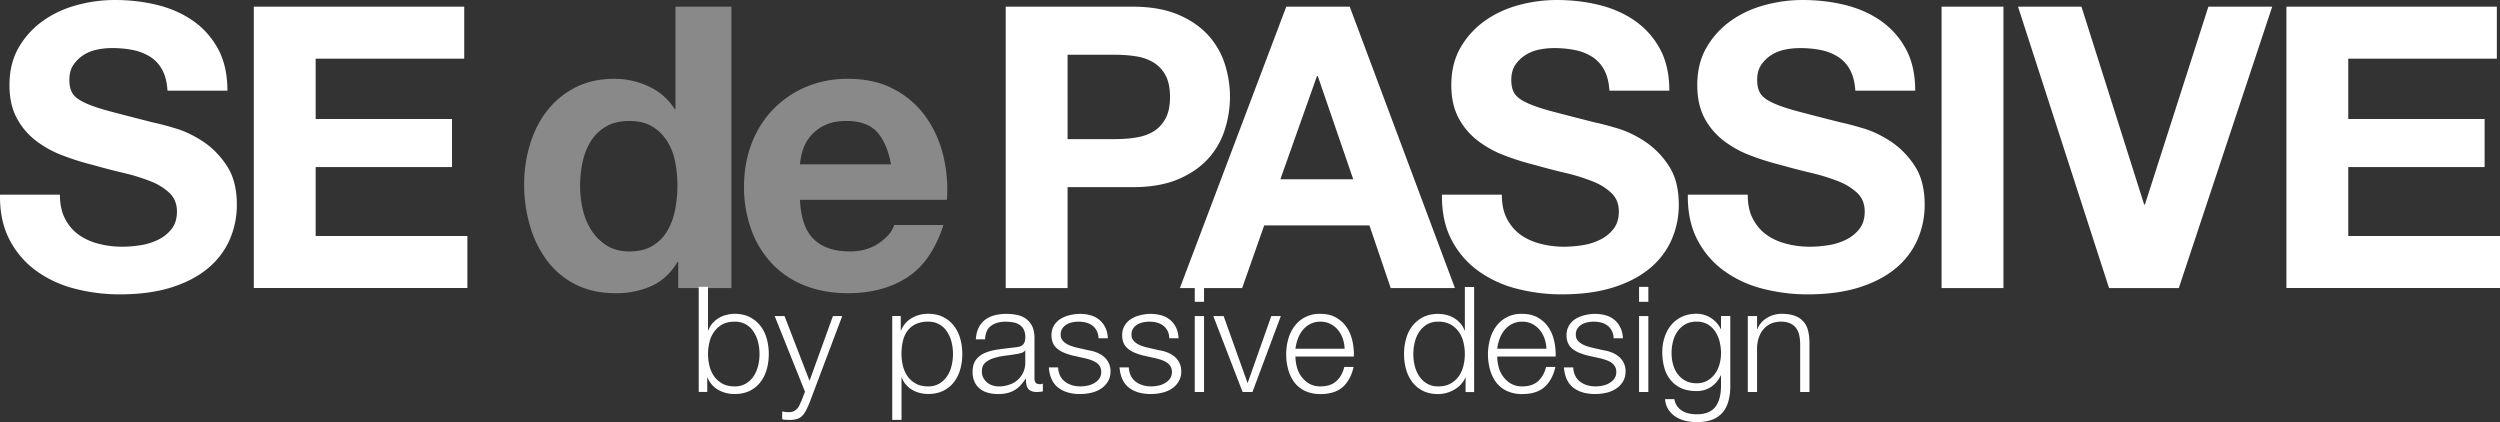
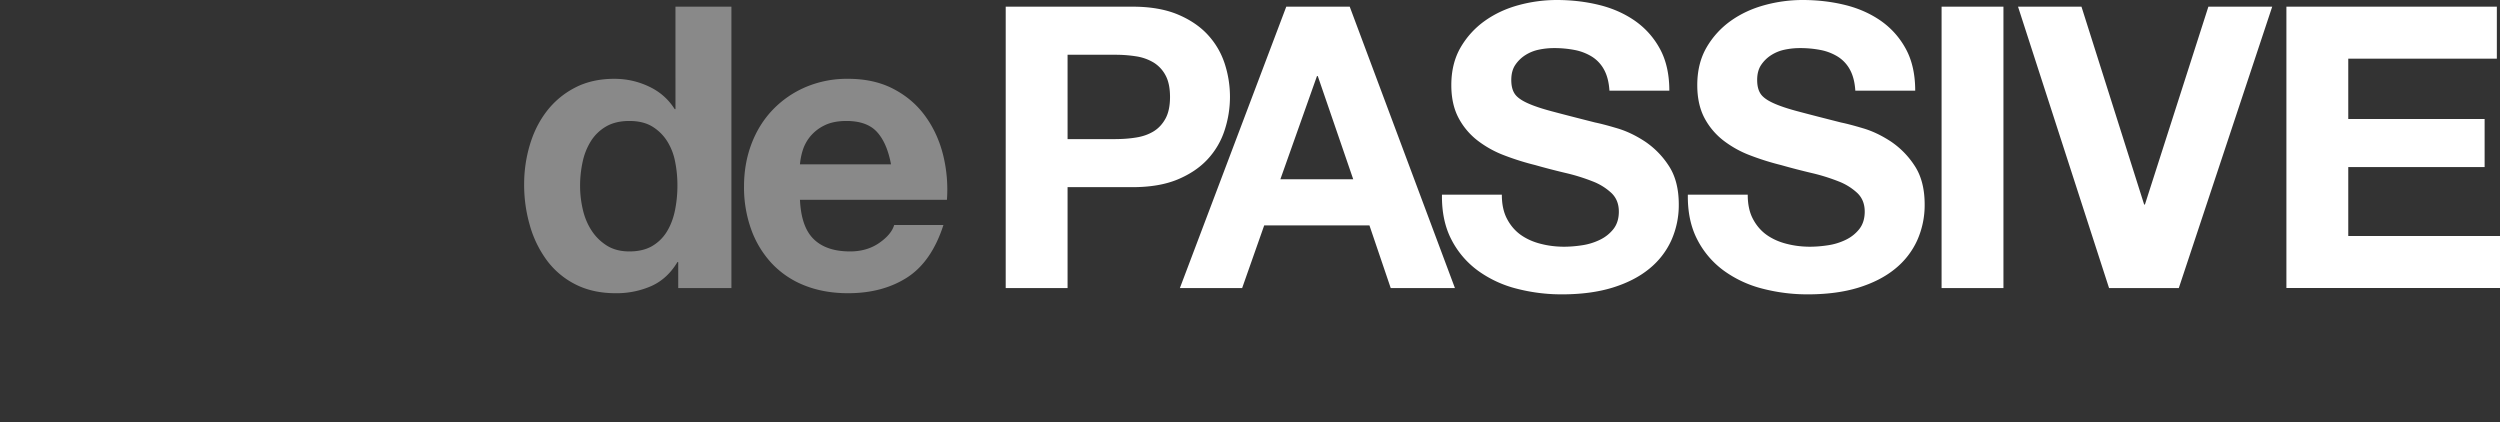
<svg xmlns="http://www.w3.org/2000/svg" id="レイヤー_1" width="105.316" height="17.783" viewBox="0 0 105.316 17.783">
  <rect x="0" y="0" width="105.316" height="17.783" fill="#333333" stroke="none" />
  <style>.st0{fill:#fff}.st1{fill:#898989}</style>
-   <path class="st0" d="M2.74 9.213c.143.277.334.502.573.674.238.17.517.299.838.381.321.084.653.125.996.125.232 0 .481-.019.747-.059a2.56 2.56 0 0 0 .747-.225 1.6 1.6 0 0 0 .581-.455c.155-.195.232-.441.232-.74 0-.32-.103-.58-.307-.779a2.418 2.418 0 0 0-.805-.498 8.04 8.04 0 0 0-1.129-.35c-.421-.1-.847-.209-1.278-.332a11.123 11.123 0 0 1-1.295-.406 4.385 4.385 0 0 1-1.129-.623 2.942 2.942 0 0 1-.805-.953C.501 4.59.399 4.129.399 3.586c0-.609.13-1.137.39-1.586.26-.447.6-.822 1.021-1.121.42-.299.896-.52 1.428-.664A6.105 6.105 0 0 1 4.832 0c.62 0 1.214.068 1.785.207.57.139 1.076.363 1.519.672.442.311.794.707 1.054 1.188.26.482.39 1.066.39 1.752H7.056c-.022-.354-.097-.649-.224-.881a1.453 1.453 0 0 0-.506-.547 2.15 2.15 0 0 0-.722-.283 4.485 4.485 0 0 0-.889-.083c-.21 0-.421.022-.631.066-.21.045-.401.121-.573.232a1.464 1.464 0 0 0-.422.415c-.111.166-.167.377-.167.631 0 .232.044.422.133.564.088.145.263.277.523.398.26.123.62.244 1.079.365.459.123 1.06.277 1.801.465.222.046.529.126.922.243.392.115.783.301 1.17.555.388.256.722.596 1.004 1.022.282.426.423.971.423 1.635a3.63 3.63 0 0 1-.315 1.512 3.28 3.28 0 0 1-.938 1.203c-.415.338-.929.6-1.544.789-.613.187-1.325.28-2.133.28a7.51 7.51 0 0 1-1.901-.24 4.75 4.75 0 0 1-1.626-.756 3.711 3.711 0 0 1-1.121-1.311C.122 9.562-.011 8.931.001 8.2h2.523c0 .4.072.738.216 1.013zM19.556.281v2.191h-6.258v2.541h5.744v2.025h-5.744v2.904h6.391v2.191h-8.997V.281h8.864z" />
  <path class="st1" d="M28.538 11.039c-.277.465-.639.801-1.087 1.006a3.644 3.644 0 0 1-1.519.307c-.642 0-1.207-.125-1.693-.373a3.42 3.42 0 0 1-1.204-1.014 4.576 4.576 0 0 1-.714-1.469 6.148 6.148 0 0 1-.241-1.727c0-.576.08-1.131.241-1.668.16-.537.398-1.01.714-1.42a3.56 3.56 0 0 1 1.187-.988c.476-.248 1.029-.373 1.66-.373.509 0 .993.107 1.453.324.459.215.822.533 1.087.953h.033V.281h2.357v11.854h-2.241v-1.096h-.033zm-.1-4.24a2.49 2.49 0 0 0-.34-.863 1.929 1.929 0 0 0-.622-.607c-.256-.155-.576-.233-.964-.233s-.714.078-.979.232a1.846 1.846 0 0 0-.639.615 2.701 2.701 0 0 0-.349.871 4.736 4.736 0 0 0-.108 1.022c0 .332.039.664.116.996.077.332.202.627.374.889.171.26.387.469.647.631.26.16.573.24.938.24.387 0 .711-.078.971-.232.26-.156.467-.363.622-.623.155-.26.266-.557.332-.889.066-.332.1-.674.1-1.029a4.985 4.985 0 0 0-.099-1.02zm5.843 3.277c.354.344.863.516 1.527.516.476 0 .885-.119 1.229-.357.343-.238.553-.49.631-.756h2.075c-.332 1.029-.841 1.766-1.527 2.209-.687.441-1.517.664-2.49.664-.675 0-1.284-.109-1.826-.324a3.794 3.794 0 0 1-1.378-.922 4.148 4.148 0 0 1-.872-1.428 5.218 5.218 0 0 1-.307-1.826c0-.641.105-1.238.315-1.793.21-.553.509-1.031.896-1.436a4.207 4.207 0 0 1 1.386-.955 4.451 4.451 0 0 1 1.785-.348c.73 0 1.367.141 1.909.424.542.281.988.66 1.336 1.137.349.477.6 1.018.755 1.627a6.06 6.06 0 0 1 .166 1.908H33.7c.034.764.227 1.318.581 1.66zm2.665-4.515c-.282-.309-.711-.465-1.287-.465-.376 0-.689.065-.938.191a1.791 1.791 0 0 0-.598.473 1.744 1.744 0 0 0-.315.598 2.699 2.699 0 0 0-.108.564h3.835c-.111-.598-.307-1.051-.589-1.361z" />
  <path class="st0" d="M47.712.281c.741 0 1.372.109 1.893.324.52.217.943.502 1.27.855.327.354.564.758.714 1.211a4.51 4.51 0 0 1 0 2.814 3.266 3.266 0 0 1-.714 1.221c-.326.354-.75.639-1.27.856-.521.215-1.151.322-1.893.322h-2.739v4.25h-2.606V.281h5.345zm-.714 5.578c.299 0 .587-.021.863-.066.276-.043.52-.129.731-.256.21-.127.379-.309.506-.541.127-.232.191-.535.191-.912s-.064-.682-.191-.914a1.4 1.4 0 0 0-.506-.539 2.034 2.034 0 0 0-.731-.258 5.612 5.612 0 0 0-.863-.066h-2.025V5.86h2.025zM56.859.281l4.432 11.854h-2.705l-.896-2.639h-4.434l-.929 2.639h-2.623L54.186.281h2.673zm.148 7.272l-1.494-4.35h-.033l-1.543 4.35h3.07zm6.475 1.66c.144.277.335.502.572.674.238.17.518.299.839.381.32.084.652.125.996.125.232 0 .481-.019.747-.059a2.56 2.56 0 0 0 .747-.225c.232-.109.426-.262.581-.455.154-.195.232-.441.232-.74 0-.32-.103-.58-.308-.779a2.444 2.444 0 0 0-.805-.498 8.081 8.081 0 0 0-1.129-.35c-.421-.1-.847-.209-1.278-.332a11.064 11.064 0 0 1-1.295-.406 4.385 4.385 0 0 1-1.129-.623 2.935 2.935 0 0 1-.806-.953c-.204-.383-.307-.844-.307-1.387 0-.609.13-1.137.39-1.586A3.569 3.569 0 0 1 62.55.879c.421-.299.896-.52 1.428-.664A6.137 6.137 0 0 1 65.574 0c.619 0 1.214.068 1.784.207.57.139 1.076.363 1.52.672.442.311.794.707 1.054 1.188.26.482.391 1.066.391 1.752H67.8c-.022-.353-.098-.648-.225-.881a1.468 1.468 0 0 0-.506-.547 2.155 2.155 0 0 0-.723-.283 4.47 4.47 0 0 0-.888-.082c-.211 0-.421.022-.631.066a1.694 1.694 0 0 0-.573.232 1.452 1.452 0 0 0-.423.414c-.111.166-.166.377-.166.631 0 .232.044.422.133.564.088.145.263.277.522.398.261.123.62.244 1.079.365.459.123 1.06.277 1.802.465.221.045.528.125.921.242.393.115.783.301 1.171.555a3.56 3.56 0 0 1 1.004 1.022c.282.426.424.971.424 1.635a3.63 3.63 0 0 1-.315 1.512 3.29 3.29 0 0 1-.938 1.203c-.415.338-.93.6-1.544.789-.614.188-1.325.281-2.133.281a7.51 7.51 0 0 1-1.901-.24 4.764 4.764 0 0 1-1.627-.756 3.709 3.709 0 0 1-1.12-1.311c-.276-.531-.409-1.162-.398-1.893h2.523c-.002.4.07.738.214 1.013zm10.358 0c.144.277.335.502.572.674.238.17.518.299.839.381.32.084.652.125.996.125.232 0 .481-.019.747-.059a2.56 2.56 0 0 0 .747-.225c.232-.109.426-.262.581-.455.154-.195.232-.441.232-.74 0-.32-.103-.58-.308-.779a2.444 2.444 0 0 0-.805-.498 8.081 8.081 0 0 0-1.129-.35c-.421-.1-.847-.209-1.278-.332a11.064 11.064 0 0 1-1.295-.406 4.385 4.385 0 0 1-1.129-.623 2.935 2.935 0 0 1-.806-.953c-.202-.383-.304-.844-.304-1.387 0-.609.13-1.137.39-1.586A3.569 3.569 0 0 1 72.911.879c.421-.299.897-.52 1.428-.664A6.104 6.104 0 0 1 75.932 0c.619 0 1.214.068 1.784.207.57.139 1.076.363 1.52.672.442.311.794.707 1.054 1.188.26.482.391 1.066.391 1.752h-2.523c-.022-.353-.098-.648-.225-.881a1.468 1.468 0 0 0-.506-.547 2.155 2.155 0 0 0-.723-.283 4.47 4.47 0 0 0-.888-.082c-.211 0-.421.022-.631.066a1.694 1.694 0 0 0-.573.232 1.452 1.452 0 0 0-.423.414c-.111.166-.166.377-.166.631 0 .232.044.422.133.564.088.145.263.277.522.398.261.123.62.244 1.079.365.459.123 1.06.277 1.802.465.221.045.528.125.921.242.393.115.783.301 1.171.555a3.56 3.56 0 0 1 1.004 1.022c.282.426.424.971.424 1.635a3.63 3.63 0 0 1-.315 1.512 3.29 3.29 0 0 1-.938 1.203c-.415.338-.93.6-1.544.789-.614.188-1.325.281-2.133.281a7.51 7.51 0 0 1-1.901-.24 4.764 4.764 0 0 1-1.627-.756 3.709 3.709 0 0 1-1.12-1.311c-.276-.531-.409-1.162-.398-1.893h2.523c-.001.4.07.738.214 1.013zM84.398.281v11.854h-2.606V.281h2.606zm4.449 11.854L85.012.281h2.673l2.64 8.334h.033L93.031.281h2.689l-3.935 11.854h-2.938zM105.183.281v2.191h-6.259v2.541h5.744v2.025h-5.744v2.904h6.392v2.191h-8.998V.281h8.865z" />
-   <path class="st0" d="M29.826 12.086v1.836h.012a.954.954 0 0 1 .177-.305 1.157 1.157 0 0 1 .586-.352c.115-.029.231-.045.347-.045.244 0 .456.047.635.137.18.092.33.215.449.369.12.154.209.334.267.539.058.205.087.422.087.648 0 .227-.029.443-.087.648a1.592 1.592 0 0 1-.267.539 1.3 1.3 0 0 1-.449.365c-.18.088-.392.133-.635.133-.261 0-.493-.06-.698-.18a1.024 1.024 0 0 1-.443-.514h-.013v.607h-.359v-4.428h.391zm2.111 2.336a1.383 1.383 0 0 0-.186-.438.906.906 0 0 0-.803-.433c-.207 0-.381.039-.524.119a1.05 1.05 0 0 0-.347.314 1.26 1.26 0 0 0-.192.438 2.095 2.095 0 0 0 0 .984c.039.164.104.309.192.438.089.129.205.232.347.312.143.082.317.121.524.121a.886.886 0 0 0 .477-.121c.132-.08.241-.184.326-.312.084-.129.146-.273.186-.438a2.095 2.095 0 0 0 0-.984zm1.112-1.108l1.054 2.728.986-2.728h.391l-1.389 3.682c-.058.137-.112.25-.161.338a.734.734 0 0 1-.165.211.5.5 0 0 1-.21.111 1.142 1.142 0 0 1-.307.035l-.183-.01a.429.429 0 0 1-.115-.021v-.328c.045.008.09.016.133.021.043.006.088.01.133.01a.563.563 0 0 0 .214-.037.474.474 0 0 0 .146-.104.545.545 0 0 0 .105-.158c.029-.062.06-.129.093-.205l.137-.359-1.277-3.186h.415zm4.897 0v.607h.013c.091-.223.238-.396.443-.518.205-.121.437-.184.698-.184.244 0 .456.047.635.137.18.092.33.215.449.369.12.154.209.334.267.539.058.205.087.422.087.648 0 .227-.029.443-.087.648a1.574 1.574 0 0 1-.267.539 1.3 1.3 0 0 1-.449.365c-.18.088-.392.133-.635.133-.116 0-.232-.014-.347-.043a1.204 1.204 0 0 1-.323-.131 1.012 1.012 0 0 1-.263-.217.923.923 0 0 1-.177-.303h-.012v1.785h-.391v-4.377h.359zm2.142 1.108a1.383 1.383 0 0 0-.186-.438.906.906 0 0 0-.803-.433 1.18 1.18 0 0 0-.54.111.95.95 0 0 0-.347.297c-.087.125-.148.27-.183.434-.035.166-.053.34-.053.521 0 .166.02.33.059.492.04.164.104.309.192.438.089.129.205.232.347.312.143.082.317.121.524.121a.888.888 0 0 0 .477-.121c.132-.08.241-.184.326-.312a1.37 1.37 0 0 0 .186-.438 2.095 2.095 0 0 0 .001-.984zm1.137-.611a.93.93 0 0 1 .269-.336 1.15 1.15 0 0 1 .4-.191c.153-.041.322-.062.508-.062.141 0 .281.014.421.041.141.027.267.078.378.152a.835.835 0 0 1 .273.312c.07.135.105.309.105.523v1.699c0 .156.077.236.229.236a.33.33 0 0 0 .124-.025v.328a1.218 1.218 0 0 1-.254.025.582.582 0 0 1-.238-.041.325.325 0 0 1-.14-.115.416.416 0 0 1-.065-.176 1.443 1.443 0 0 1-.016-.227h-.012c-.07.103-.142.195-.214.275a1.079 1.079 0 0 1-.546.326 1.635 1.635 0 0 1-.403.045c-.149 0-.289-.018-.418-.053a.944.944 0 0 1-.341-.166.812.812 0 0 1-.229-.293.959.959 0 0 1-.084-.418c0-.223.05-.398.149-.523a.93.93 0 0 1 .394-.289c.163-.066.347-.111.552-.139.205-.027.412-.053.623-.078.083-.008.155-.017.217-.031a.37.37 0 0 0 .155-.064.31.31 0 0 0 .096-.127.571.571 0 0 0 .034-.211.709.709 0 0 0-.065-.326.53.53 0 0 0-.18-.201.732.732 0 0 0-.267-.102 1.767 1.767 0 0 0-.325-.027c-.248 0-.451.059-.608.176-.157.117-.24.307-.248.566h-.39c.011-.187.05-.347.116-.483zm1.953.955c-.025.045-.072.078-.143.098-.07.021-.132.035-.186.045a9.48 9.48 0 0 1-.511.076 2.661 2.661 0 0 0-.48.104.904.904 0 0 0-.356.195c-.093.084-.14.205-.14.361 0 .1.02.188.059.264a.647.647 0 0 0 .387.326.838.838 0 0 0 .267.043 1.3 1.3 0 0 0 .428-.068.977.977 0 0 0 .598-.513.964.964 0 0 0 .09-.422v-.508h-.013zm3.025-.828a.648.648 0 0 0-.183-.221.78.78 0 0 0-.264-.127 1.2 1.2 0 0 0-.316-.039c-.087 0-.175.008-.264.027a.811.811 0 0 0-.245.092.55.55 0 0 0-.18.172.462.462 0 0 0-.068.26c0 .086.021.16.065.221a.568.568 0 0 0 .165.15.964.964 0 0 0 .217.103c.079.027.151.049.217.064l.521.119c.111.016.222.045.332.09.109.043.207.1.292.17a.78.78 0 0 1 .289.625.794.794 0 0 1-.118.443.955.955 0 0 1-.301.299 1.284 1.284 0 0 1-.412.164 2.143 2.143 0 0 1-.453.049c-.376 0-.681-.088-.915-.266-.233-.178-.367-.463-.399-.855h.39c.017.264.113.463.289.598.175.135.394.201.654.201.095 0 .193-.01.295-.031a.896.896 0 0 0 .282-.105.66.66 0 0 0 .214-.188.471.471 0 0 0 .083-.283.447.447 0 0 0-.217-.4 1.027 1.027 0 0 0-.226-.107 2.413 2.413 0 0 0-.257-.074l-.502-.111a2.869 2.869 0 0 1-.353-.115 1.101 1.101 0 0 1-.282-.162.652.652 0 0 1-.189-.234.793.793 0 0 1-.068-.344.77.77 0 0 1 .108-.416.855.855 0 0 1 .282-.279c.116-.07.245-.121.387-.154.142-.033.284-.051.425-.051.161 0 .311.021.45.062a.958.958 0 0 1 .617.515c.062.127.097.277.105.451h-.391a.748.748 0 0 0-.076-.313zm2.982 0a.648.648 0 0 0-.183-.221.78.78 0 0 0-.264-.127 1.2 1.2 0 0 0-.316-.039c-.087 0-.175.008-.264.027a.811.811 0 0 0-.245.092.55.55 0 0 0-.18.172.462.462 0 0 0-.068.26c0 .086.021.16.065.221a.568.568 0 0 0 .165.15.964.964 0 0 0 .217.103c.079.027.151.049.217.064l.521.119c.111.016.222.045.331.09.109.043.207.1.292.17a.78.78 0 0 1 .288.625.794.794 0 0 1-.118.443.955.955 0 0 1-.301.299 1.284 1.284 0 0 1-.412.164 2.143 2.143 0 0 1-.453.049c-.376 0-.681-.088-.915-.266-.233-.178-.367-.463-.4-.855h.39c.017.264.113.463.289.598.175.135.393.201.654.201.095 0 .193-.01.294-.031a.887.887 0 0 0 .282-.105.66.66 0 0 0 .214-.188.471.471 0 0 0 .083-.283.438.438 0 0 0-.059-.238.541.541 0 0 0-.158-.162 1.027 1.027 0 0 0-.226-.107 2.413 2.413 0 0 0-.257-.074l-.502-.111a2.869 2.869 0 0 1-.353-.115 1.101 1.101 0 0 1-.282-.162.652.652 0 0 1-.189-.234.793.793 0 0 1-.068-.344.77.77 0 0 1 .108-.416c.072-.115.167-.209.282-.279s.245-.121.387-.154c.143-.033.284-.051.425-.051.161 0 .311.021.45.062a.958.958 0 0 1 .617.515c.062.127.097.277.105.451h-.391a.692.692 0 0 0-.072-.313zm1.537-1.852v.627h-.391v-.627h.391zm0 1.228v3.199h-.391v-3.199h.391zm.825 0l1.004 2.809h.013l.992-2.809h.402l-1.196 3.199h-.416l-1.234-3.199h.435zm3.084 2.143c.039.15.103.285.19.404.087.121.196.221.328.299a.925.925 0 0 0 .478.117c.285 0 .508-.074.67-.223.161-.148.272-.348.334-.596h.391c-.082.363-.234.645-.455.844-.223.198-.535.298-.94.298a1.5 1.5 0 0 1-.654-.133 1.215 1.215 0 0 1-.449-.365 1.611 1.611 0 0 1-.257-.539 2.414 2.414 0 0 1 0-1.269 1.66 1.66 0 0 1 .257-.541 1.294 1.294 0 0 1 1.103-.531c.256 0 .476.053.657.156.182.104.329.238.443.406.113.166.195.359.244.576.05.217.07.438.062.66h-2.461c.001.14.02.285.059.437zm1.935-1.193a1.168 1.168 0 0 0-.202-.363 1 1 0 0 0-.315-.254.908.908 0 0 0-.422-.096.909.909 0 0 0-.428.096 1.004 1.004 0 0 0-.316.254 1.255 1.255 0 0 0-.207.365 1.814 1.814 0 0 0-.103.426h2.07a1.404 1.404 0 0 0-.077-.428zm5.174 2.25v-.607h-.013a.912.912 0 0 1-.183.285c-.081.086-.173.16-.276.219-.104.06-.214.107-.331.141a1.298 1.298 0 0 1-.351.049c-.244 0-.456-.045-.636-.133a1.292 1.292 0 0 1-.449-.365 1.592 1.592 0 0 1-.267-.539 2.375 2.375 0 0 1-.087-.648c0-.227.029-.443.087-.648.058-.205.146-.385.267-.539.12-.154.27-.277.449-.369.18-.09.392-.137.636-.137.12 0 .236.016.351.045a1.132 1.132 0 0 1 .582.352.926.926 0 0 1 .177.305h.013v-1.836h.391v4.428h-.36zm-2.143-1.108c.04.164.102.309.187.438s.193.232.325.312a.892.892 0 0 0 .478.121c.207 0 .381-.039.523-.121.143-.08.259-.184.348-.312.089-.129.152-.273.192-.438a2.095 2.095 0 0 0 0-.984 1.307 1.307 0 0 0-.192-.438 1.044 1.044 0 0 0-.348-.314 1.05 1.05 0 0 0-.523-.119.91.91 0 0 0-.478.119c-.132.082-.24.186-.325.314a1.374 1.374 0 0 0-.187.438 2.095 2.095 0 0 0 0 .984zm3.534.051c.039.15.103.285.19.404.087.121.196.221.328.299a.925.925 0 0 0 .478.117c.285 0 .508-.074.67-.223.161-.148.272-.348.334-.596h.391c-.082.363-.234.645-.455.844-.223.198-.535.298-.94.298a1.5 1.5 0 0 1-.654-.133 1.215 1.215 0 0 1-.449-.365 1.611 1.611 0 0 1-.257-.539 2.414 2.414 0 0 1 0-1.269 1.66 1.66 0 0 1 .257-.541 1.294 1.294 0 0 1 1.103-.531c.256 0 .476.053.657.156.182.104.329.238.443.406.113.166.195.359.244.576.05.217.07.438.062.66h-2.461c.001.14.02.285.059.437zm1.935-1.193a1.168 1.168 0 0 0-.202-.363 1 1 0 0 0-.315-.254.908.908 0 0 0-.422-.096.909.909 0 0 0-.428.096 1.004 1.004 0 0 0-.316.254 1.255 1.255 0 0 0-.207.365 1.814 1.814 0 0 0-.103.426h2.07a1.404 1.404 0 0 0-.077-.428zm2.836-.326a.626.626 0 0 0-.183-.221.77.77 0 0 0-.264-.127 1.256 1.256 0 0 0-.579-.012.801.801 0 0 0-.245.092.55.55 0 0 0-.18.172.462.462 0 0 0-.068.26c0 .086.021.16.065.221a.577.577 0 0 0 .164.15.985.985 0 0 0 .217.103c.078.027.15.049.217.064l.521.119c.112.016.223.045.332.09.109.043.207.1.291.17a.78.78 0 0 1 .289.625c0 .174-.04.322-.118.443a.944.944 0 0 1-.301.299 1.284 1.284 0 0 1-.412.164 2.14 2.14 0 0 1-.452.049c-.377 0-.682-.088-.915-.266-.233-.178-.366-.463-.399-.855h.391c.017.264.112.463.288.598.176.135.394.201.654.201.095 0 .192-.01.294-.031a.887.887 0 0 0 .282-.105.66.66 0 0 0 .214-.188.472.472 0 0 0 .084-.283.438.438 0 0 0-.06-.238.538.538 0 0 0-.157-.162 1.035 1.035 0 0 0-.227-.107 2.365 2.365 0 0 0-.258-.074l-.502-.111a2.943 2.943 0 0 1-.354-.115 1.136 1.136 0 0 1-.282-.162.65.65 0 0 1-.188-.234.779.779 0 0 1-.068-.344.77.77 0 0 1 .108-.416.845.845 0 0 1 .282-.279c.115-.07.245-.121.388-.154.143-.033.284-.051.425-.051.161 0 .311.021.449.062a.958.958 0 0 1 .616.515c.062.127.098.277.105.451h-.391a.705.705 0 0 0-.073-.313zm1.537-1.852v.627h-.391v-.627h.391zm0 1.228v3.199h-.391v-3.199h.391zm3.375 3.577a1.25 1.25 0 0 1-.244.484 1.07 1.07 0 0 1-.438.303c-.18.07-.399.105-.66.105a2.01 2.01 0 0 1-.472-.055 1.357 1.357 0 0 1-.412-.174 1.038 1.038 0 0 1-.304-.301.908.908 0 0 1-.14-.438h.391a.714.714 0 0 0 .121.301c.06.08.133.146.217.195a.94.94 0 0 0 .282.109c.104.021.209.033.316.033.363 0 .626-.103.787-.309.161-.207.242-.506.242-.894v-.434h-.013a1.158 1.158 0 0 1-.399.478c-.176.119-.382.18-.617.18-.257 0-.476-.043-.657-.127a1.234 1.234 0 0 1-.449-.351 1.421 1.421 0 0 1-.258-.524 2.458 2.458 0 0 1-.08-.641c0-.221.032-.428.096-.623.064-.197.157-.369.279-.516s.272-.262.452-.348c.18-.084.386-.127.617-.127a1.128 1.128 0 0 1 .626.19c.087.061.164.129.232.207.068.08.121.162.158.248h.013v-.551h.391v2.938a2.39 2.39 0 0 1-.077.642zm-.895-.852c.128-.072.235-.168.322-.285.087-.117.152-.254.195-.406.043-.152.065-.311.065-.471 0-.158-.019-.314-.056-.471a1.355 1.355 0 0 0-.181-.428.974.974 0 0 0-.318-.311.912.912 0 0 0-.475-.117.945.945 0 0 0-.478.113 1.028 1.028 0 0 0-.328.301c-.087.125-.15.266-.189.426a2.02 2.02 0 0 0-.059.486c0 .16.021.318.062.471a1.2 1.2 0 0 0 .192.406c.087.117.196.213.328.285.133.072.29.107.472.107a.89.89 0 0 0 .448-.106zm2.1-2.725v.551h.013a.938.938 0 0 1 .396-.467c.19-.119.399-.178.627-.178.223 0 .41.029.561.088a.879.879 0 0 1 .362.244.907.907 0 0 1 .192.389c.037.152.056.324.056.514v2.059h-.391v-1.996c0-.137-.012-.264-.037-.381a.79.79 0 0 0-.13-.309.633.633 0 0 0-.251-.203.9.9 0 0 0-.394-.074 1.01 1.01 0 0 0-.419.082c-.122.057-.225.133-.31.231s-.151.213-.198.348a1.411 1.411 0 0 0-.078.435v1.867h-.39v-3.199h.391z" />
</svg>